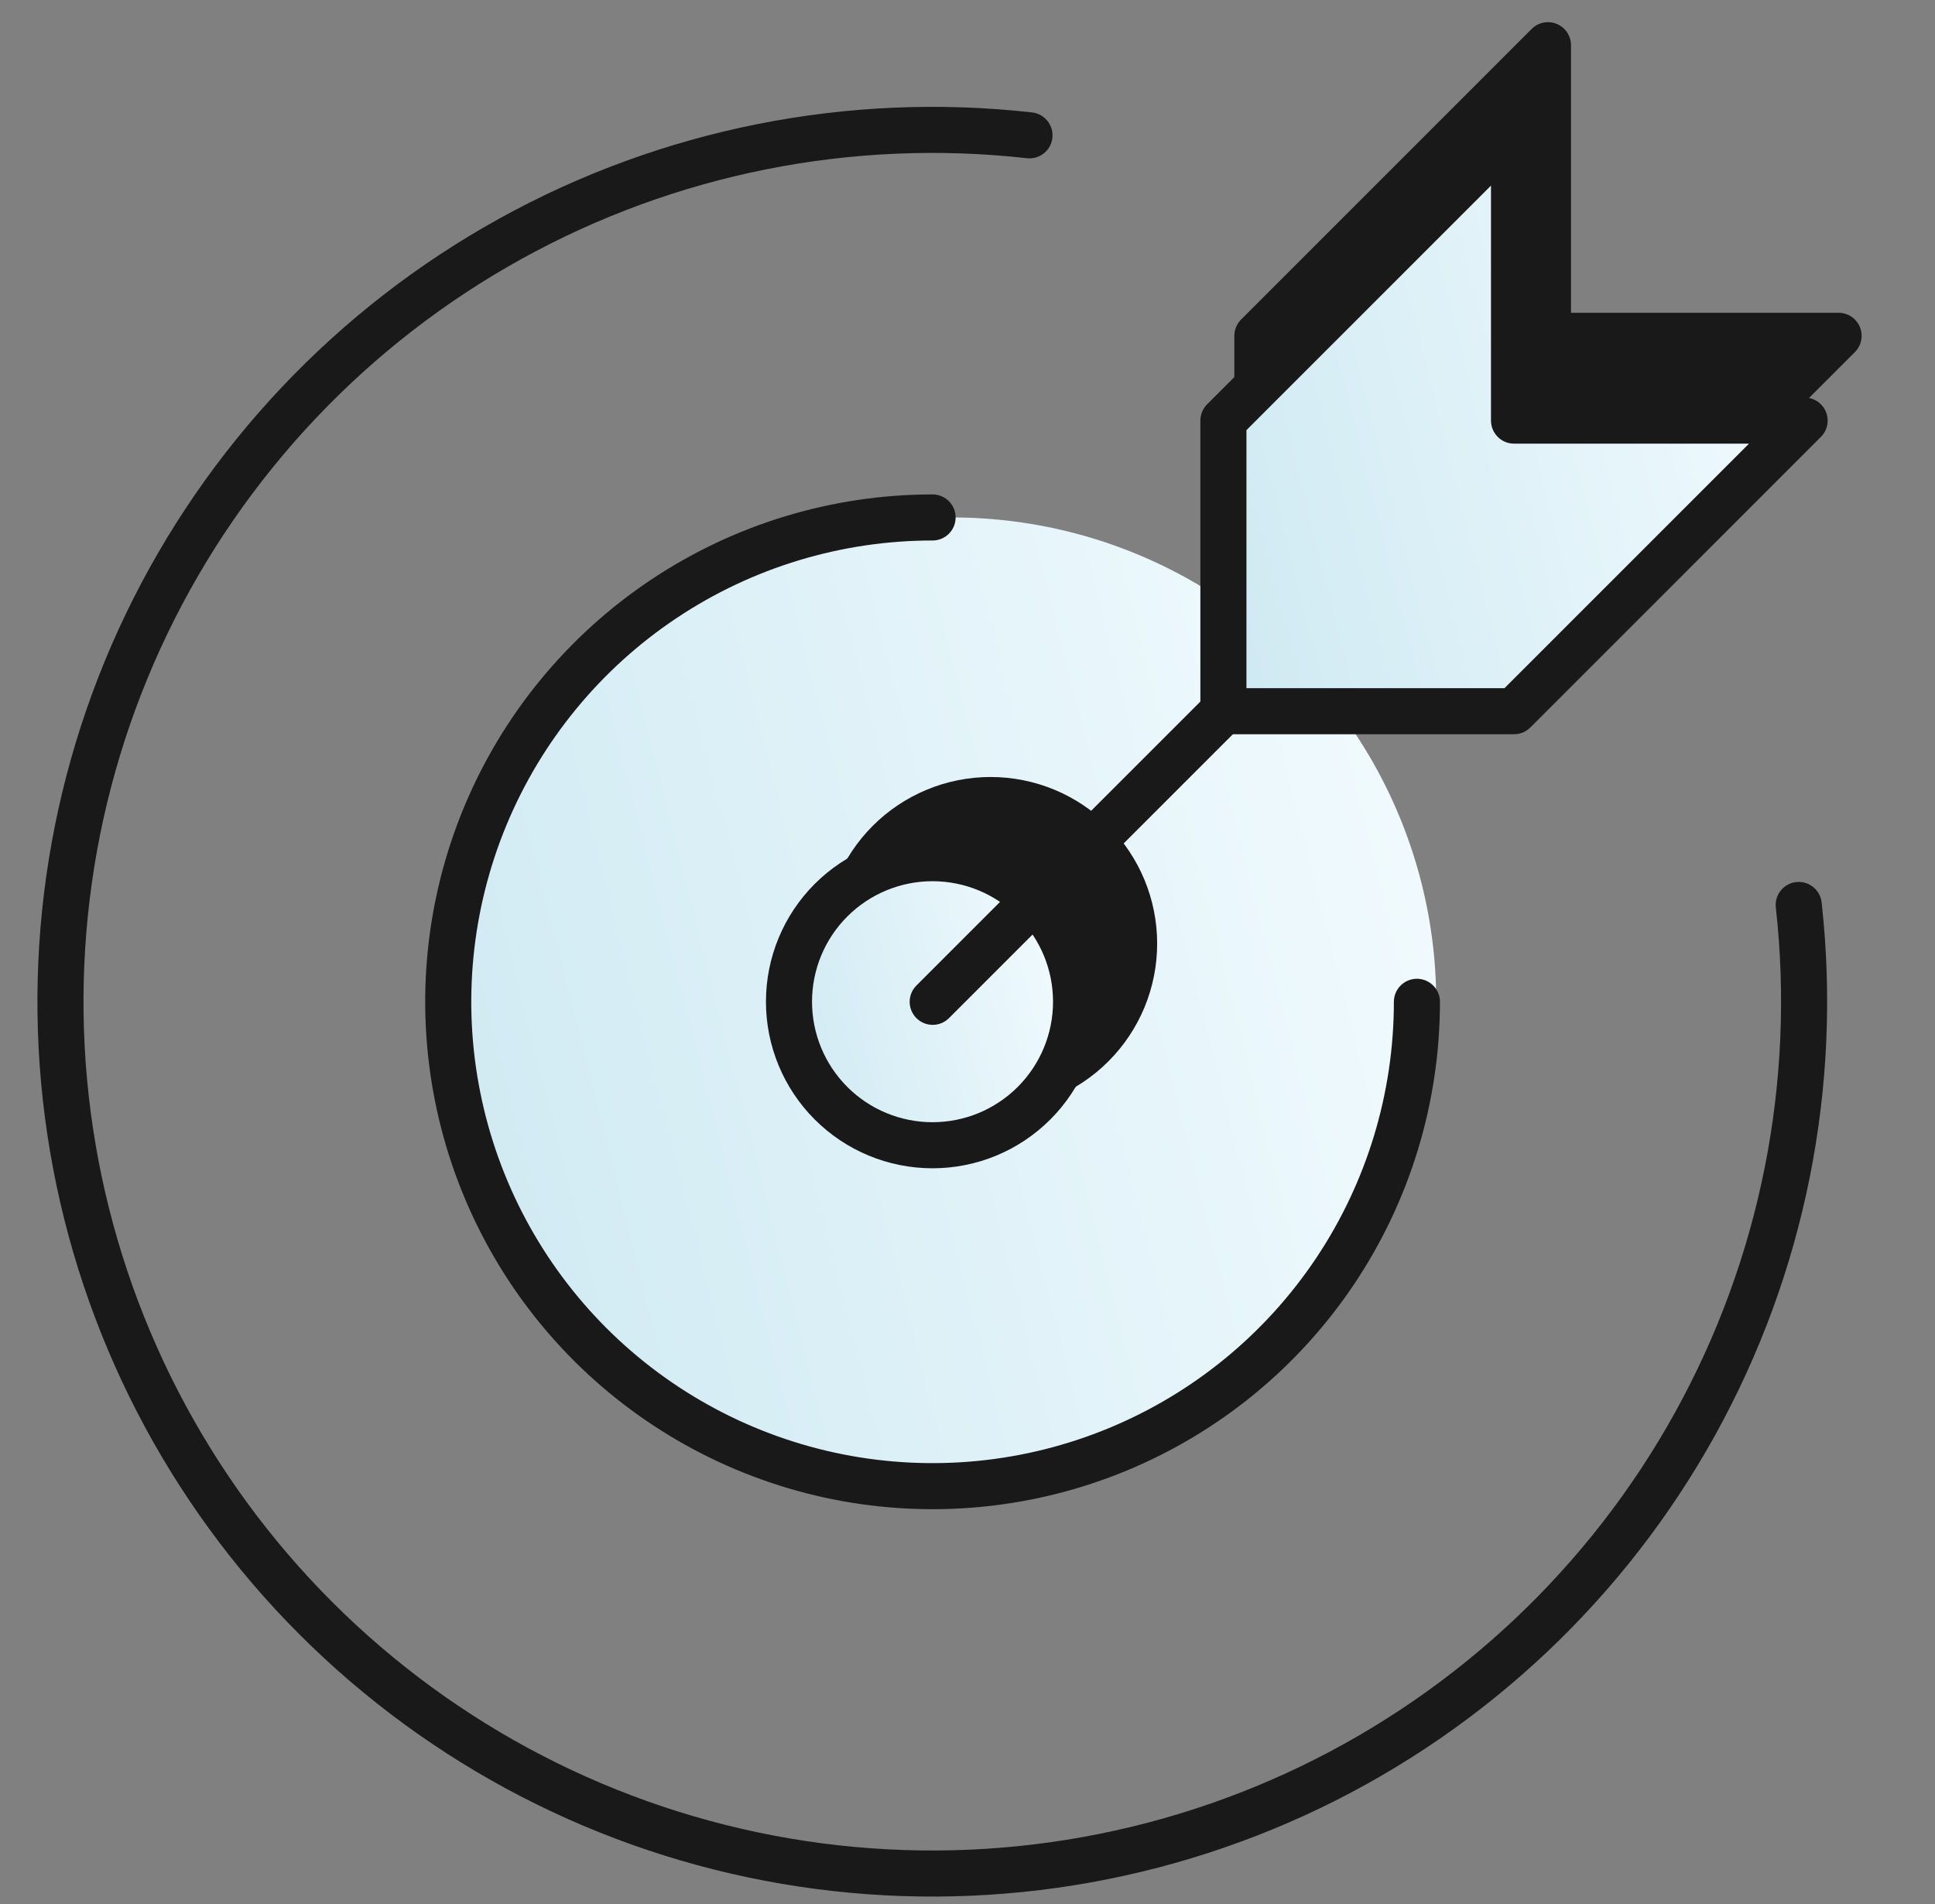
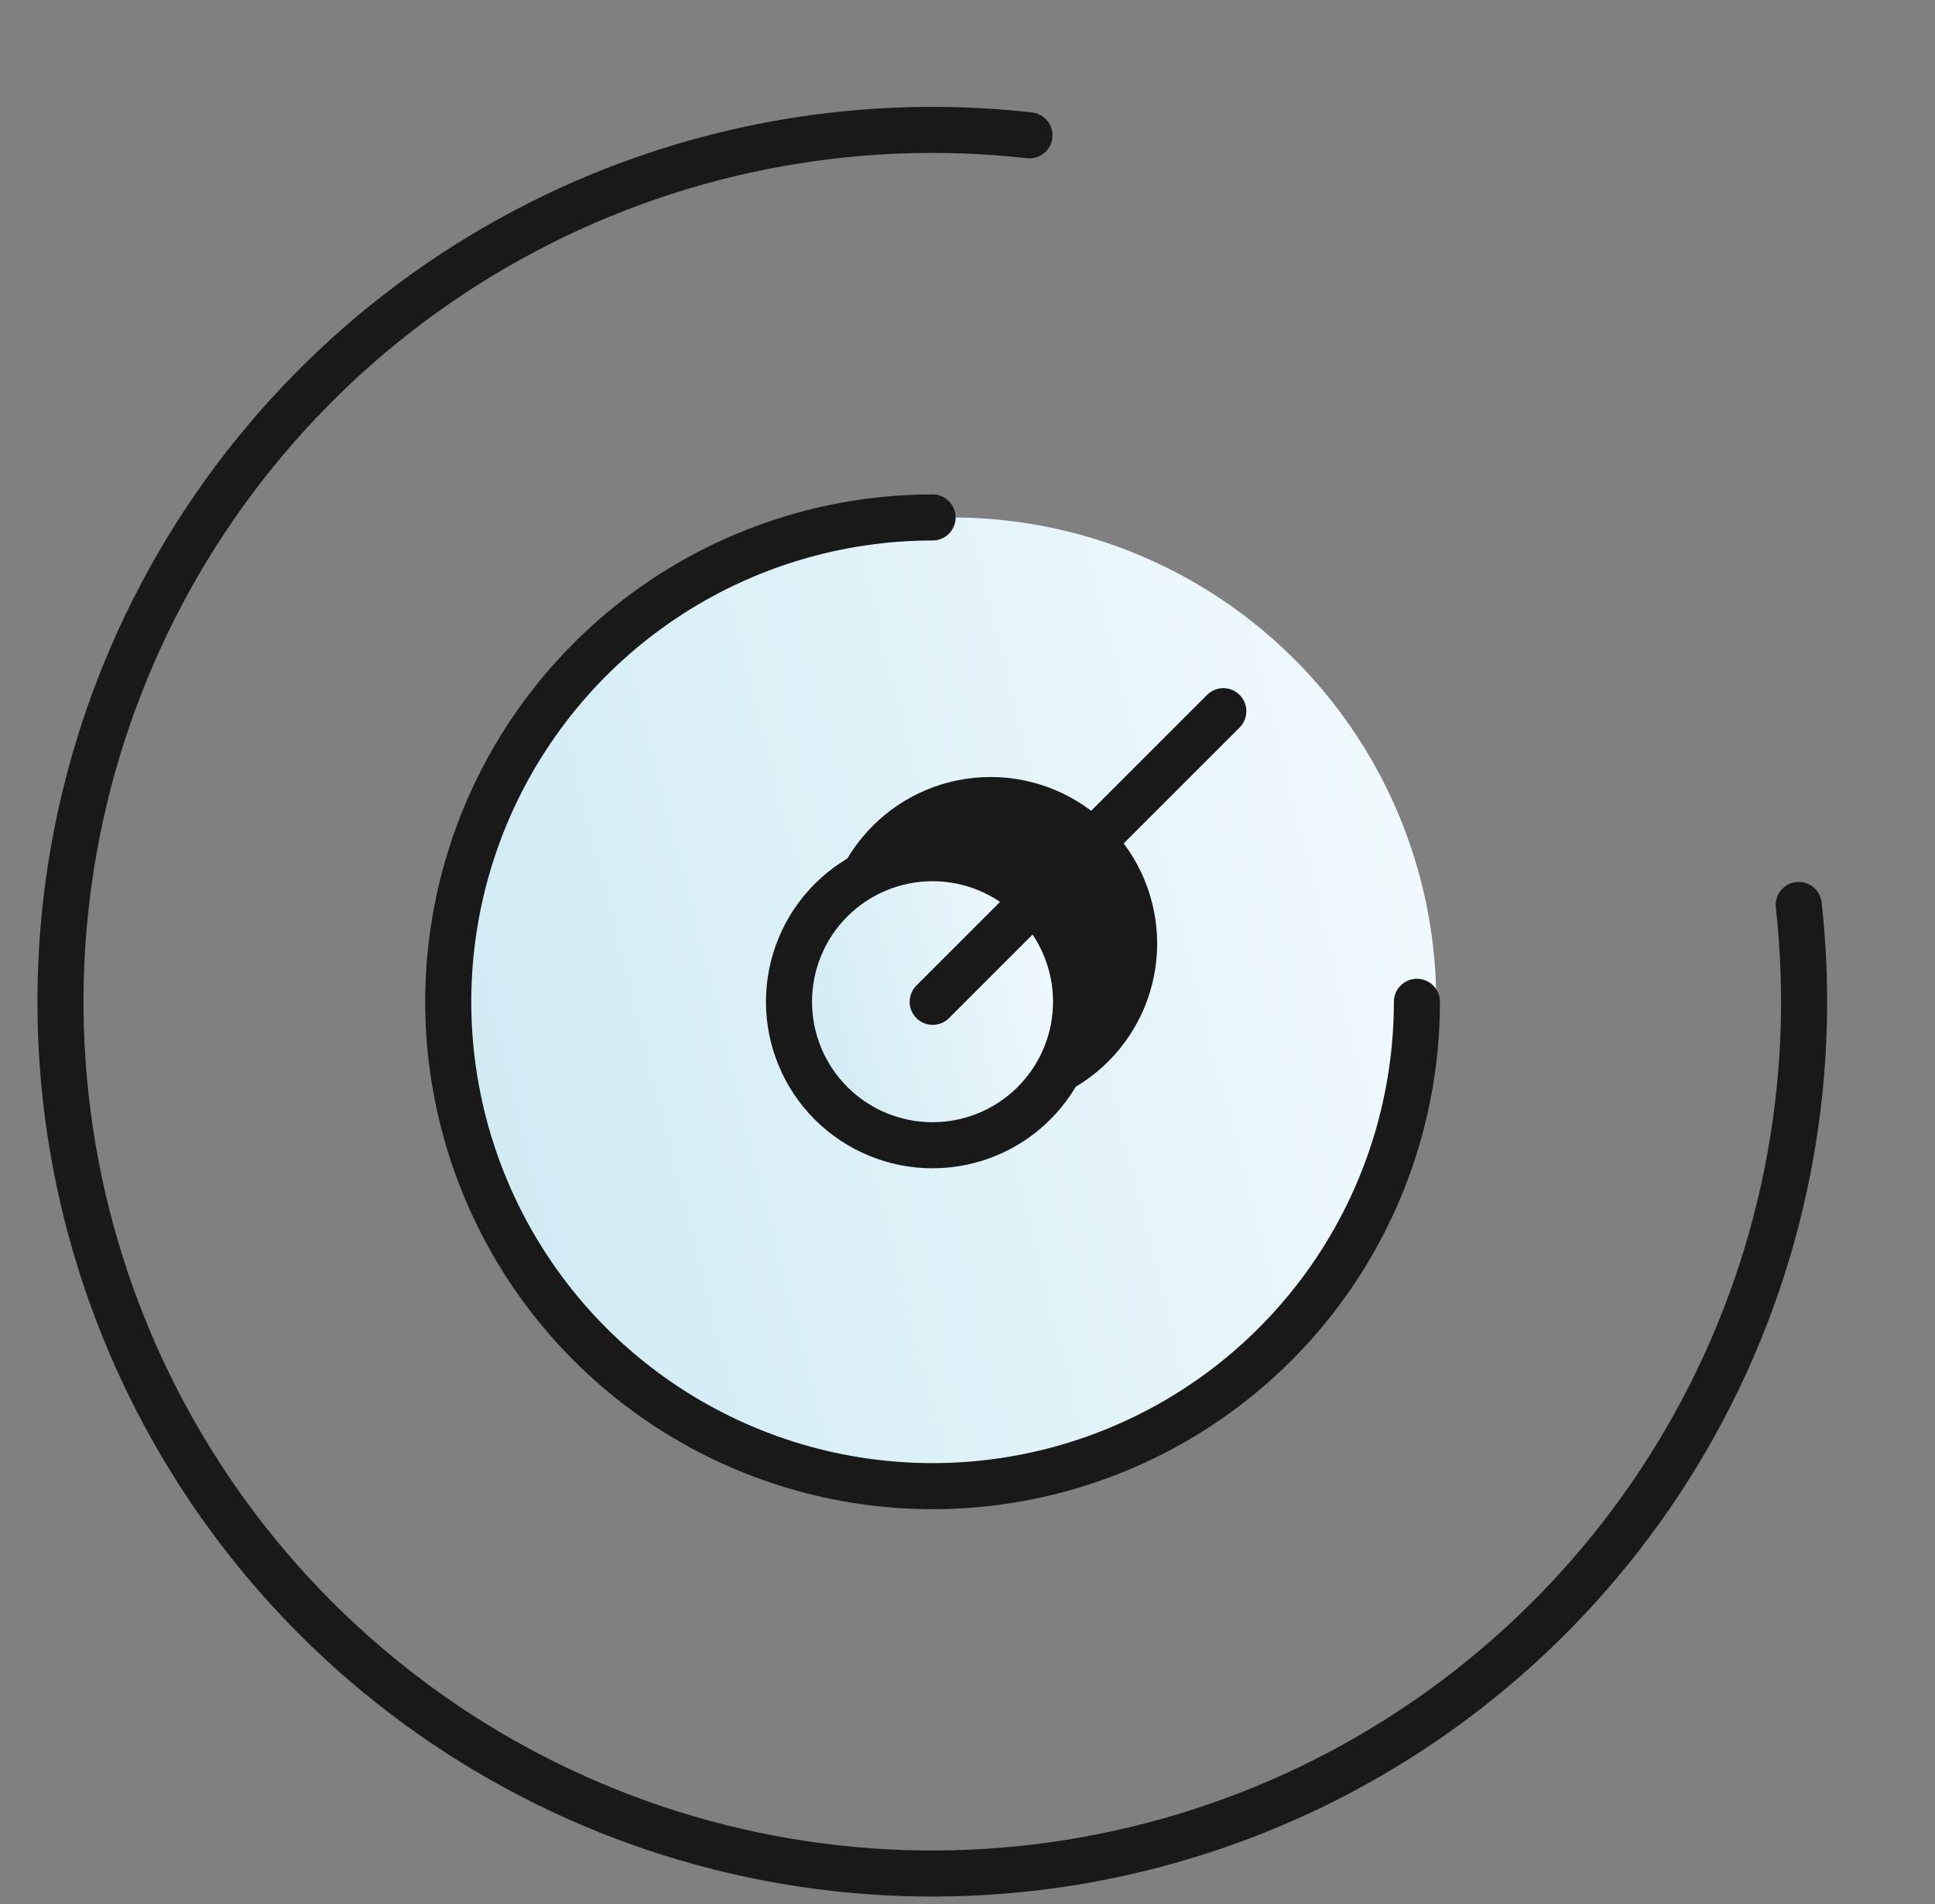
<svg xmlns="http://www.w3.org/2000/svg" width="63" height="62" viewBox="0 0 63 62" fill="none">
  <rect x="0" y="0" width="63" height="62" fill="#808080" stroke="none" />
  <circle cx="30.994" cy="32.614" r="15.767" fill="url(#paint0_linear_828_10276)" />
  <path d="M27.578 30.722C27.578 31.962 28.07 33.151 28.947 34.027C29.823 34.904 31.012 35.396 32.252 35.396C33.491 35.396 34.68 34.904 35.556 34.027C36.433 33.151 36.925 31.962 36.925 30.722C36.925 29.483 36.433 28.294 35.556 27.417C34.68 26.541 33.491 26.048 32.252 26.048C31.012 26.048 29.823 26.541 28.947 27.417C28.07 28.294 27.578 29.483 27.578 30.722Z" fill="#191919" stroke="#191919" stroke-width="1.5" stroke-linecap="round" stroke-linejoin="round" />
  <path d="M25.688 32.614C25.688 33.854 26.18 35.043 27.056 35.919C27.933 36.796 29.122 37.288 30.361 37.288C31.601 37.288 32.789 36.796 33.666 35.919C34.542 35.043 35.035 33.854 35.035 32.614C35.035 31.375 34.542 30.186 33.666 29.31C32.789 28.433 31.601 27.941 30.361 27.941C29.122 27.941 27.933 28.433 27.056 29.31C26.18 30.186 25.688 31.375 25.688 32.614Z" fill="url(#paint1_linear_828_10276)" stroke="#191919" stroke-width="1.5" stroke-linecap="round" stroke-linejoin="round" />
  <path d="M30.363 16.848C27.244 16.848 24.195 17.773 21.602 19.506C19.009 21.239 16.988 23.702 15.794 26.583C14.601 29.465 14.288 32.636 14.897 35.694C15.505 38.754 17.007 41.563 19.212 43.769C21.418 45.974 24.228 47.476 27.287 48.085C30.346 48.693 33.516 48.381 36.398 47.187C39.279 45.994 41.742 43.972 43.475 41.379C45.208 38.786 46.132 35.737 46.132 32.618" stroke="#191919" stroke-width="1.5" stroke-linecap="round" stroke-linejoin="round" />
  <path d="M33.518 4.406C27.671 3.75 21.765 4.927 16.616 7.775C11.467 10.623 7.331 15 4.778 20.301C2.226 25.603 1.384 31.567 2.369 37.367C3.355 43.168 6.118 48.519 10.277 52.681C14.437 56.843 19.787 59.609 25.587 60.597C31.387 61.585 37.351 60.746 42.653 58.197C47.956 55.647 52.335 51.512 55.185 46.365C58.036 41.218 59.216 35.312 58.563 29.464" stroke="#191919" stroke-width="1.5" stroke-linecap="round" stroke-linejoin="round" />
-   <path d="M40.938 10.934V20.396H50.399L59.861 10.934H50.399V1.472L40.938 10.934Z" fill="#191919" stroke="#191919" stroke-width="1.5" stroke-linecap="round" stroke-linejoin="round" />
-   <path d="M39.832 13.694V23.156H49.294L58.755 13.694H49.294V4.232L39.832 13.694Z" fill="url(#paint2_linear_828_10276)" stroke="#191919" stroke-width="1.5" stroke-linecap="round" stroke-linejoin="round" />
  <path d="M39.829 23.156L30.367 32.618" stroke="#191919" stroke-width="1.5" stroke-linecap="round" stroke-linejoin="round" />
  <defs>
    <linearGradient id="paint0_linear_828_10276" x1="15.227" y1="48.382" x2="52.747" y2="38.904" gradientUnits="userSpaceOnUse">
      <stop stop-color="#CEE9F2" />
      <stop offset="1" stop-color="#F4FCFF" />
    </linearGradient>
    <linearGradient id="paint1_linear_828_10276" x1="25.688" y1="37.288" x2="36.809" y2="34.479" gradientUnits="userSpaceOnUse">
      <stop stop-color="#CEE9F2" />
      <stop offset="1" stop-color="#F4FCFF" />
    </linearGradient>
    <linearGradient id="paint2_linear_828_10276" x1="39.832" y1="23.156" x2="62.347" y2="17.469" gradientUnits="userSpaceOnUse">
      <stop stop-color="#CEE9F2" />
      <stop offset="1" stop-color="#F4FCFF" />
    </linearGradient>
  </defs>
</svg>